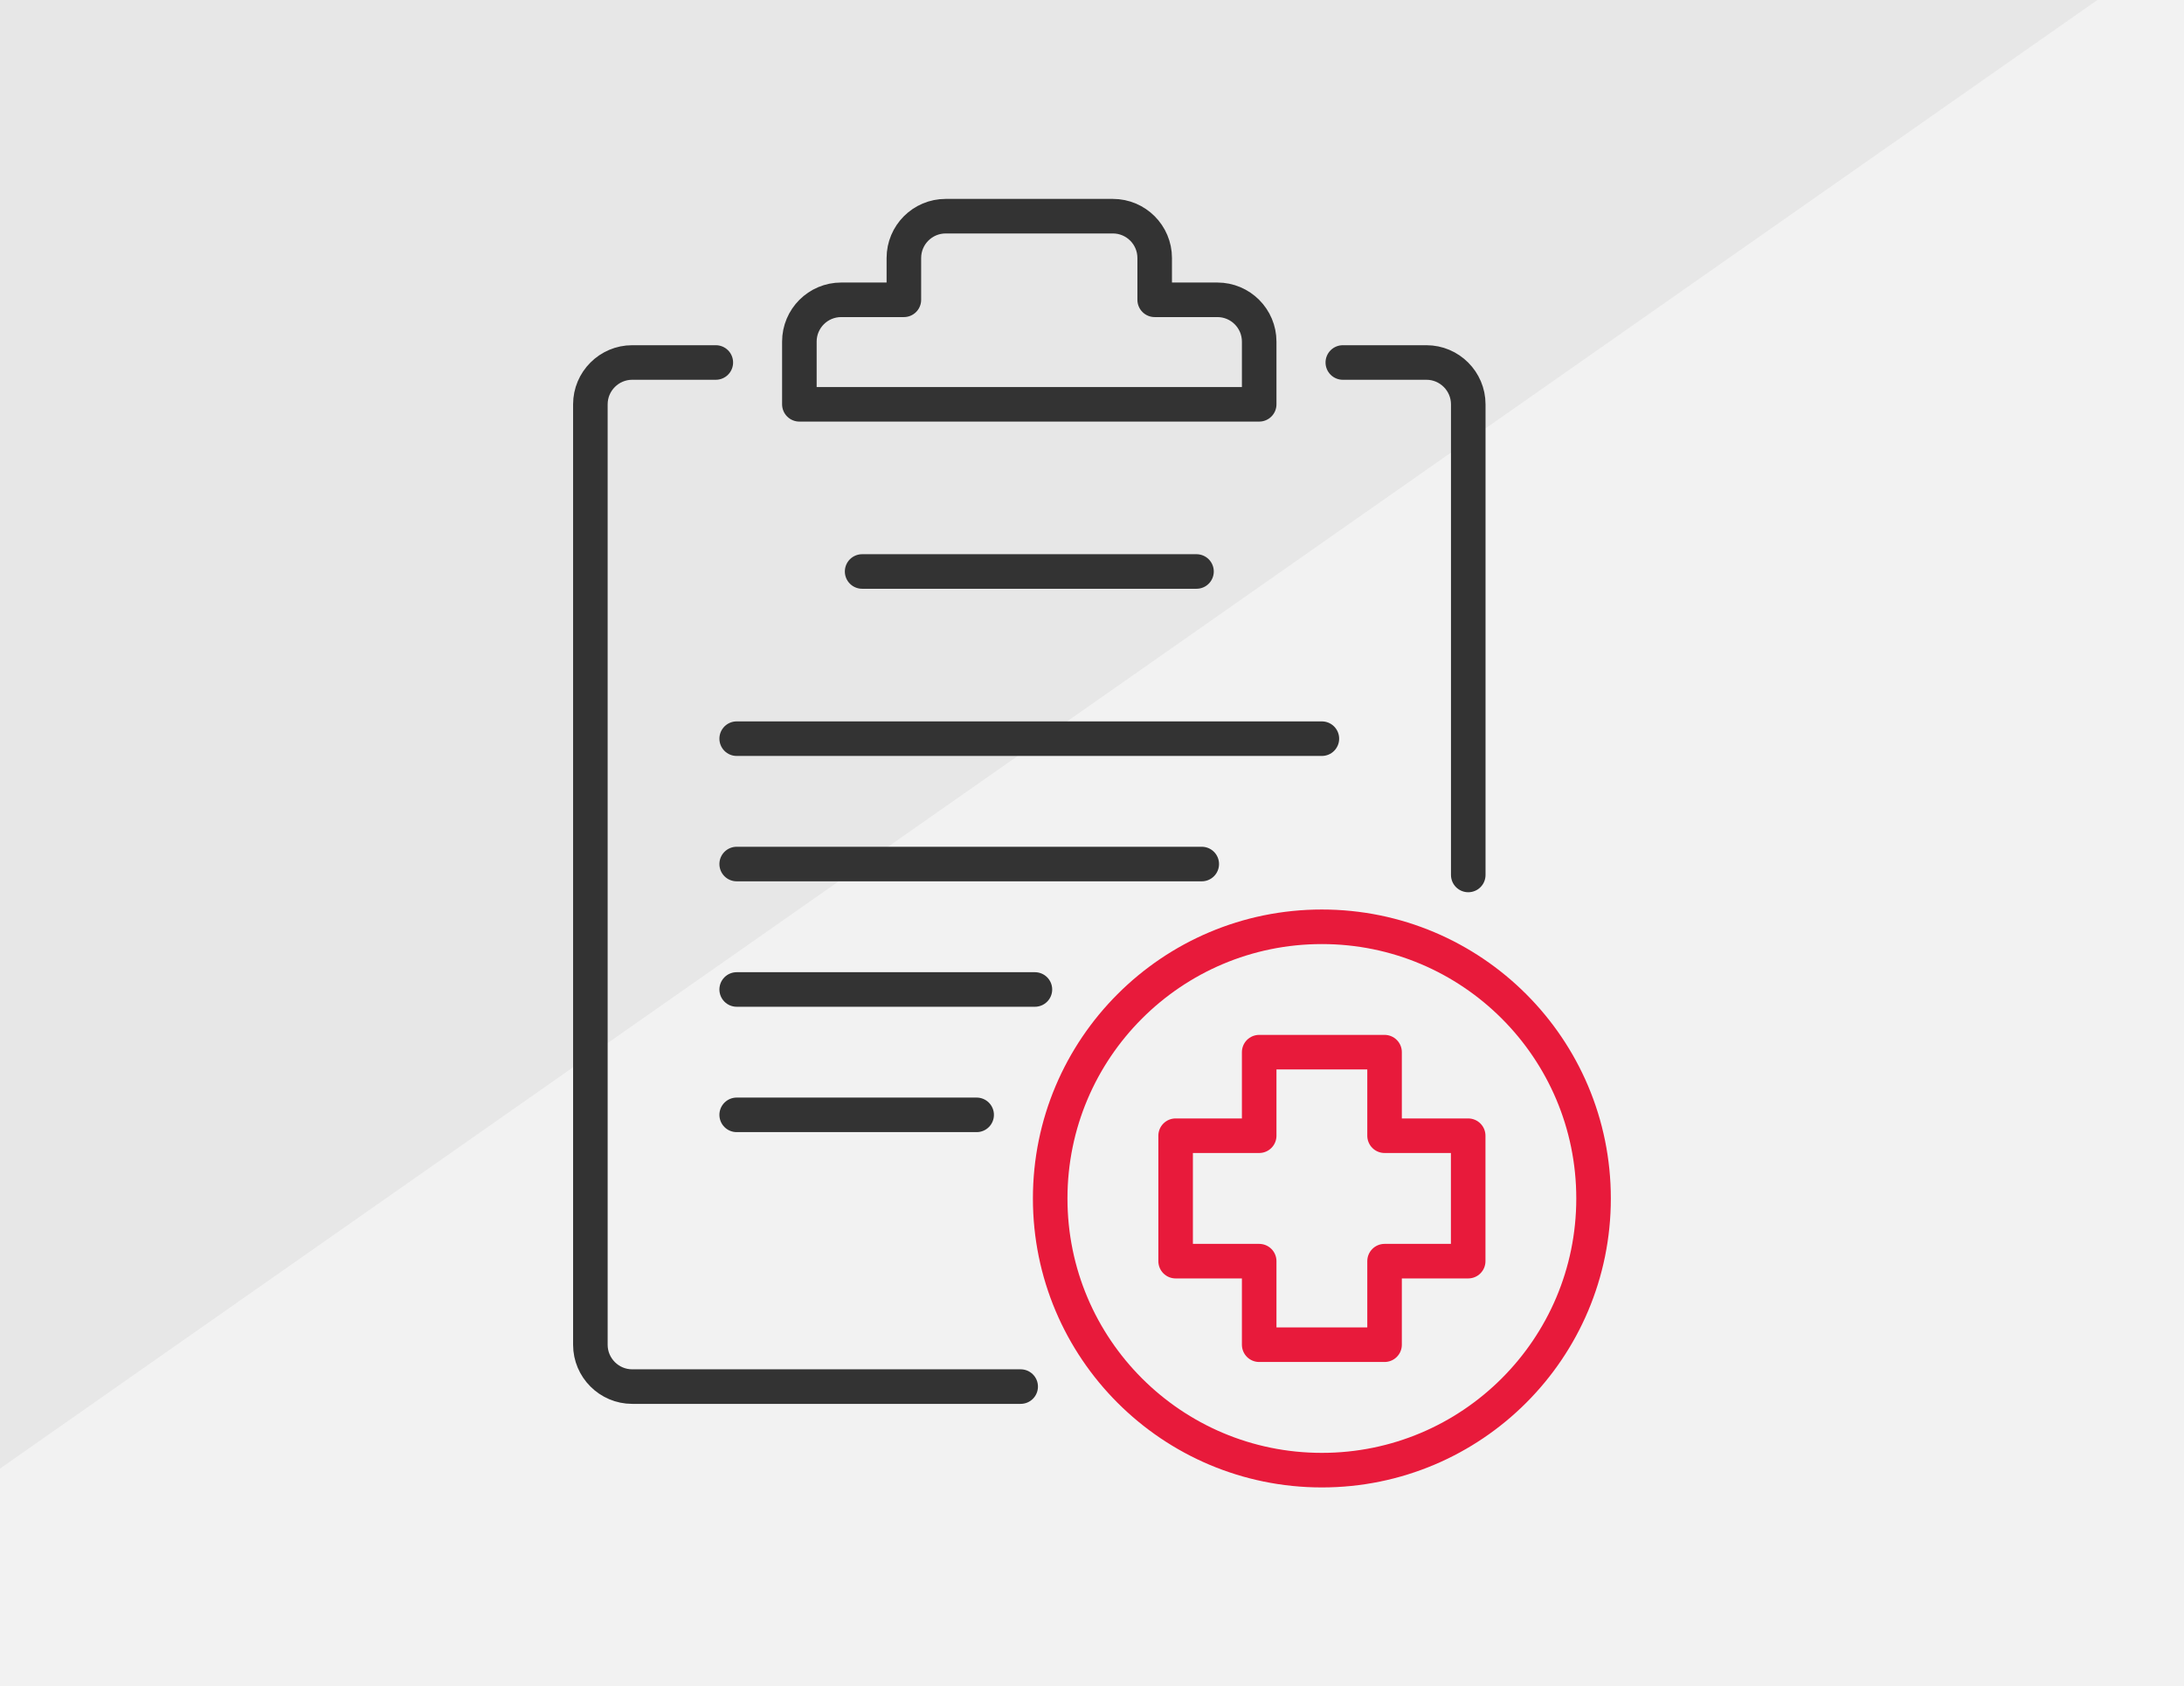
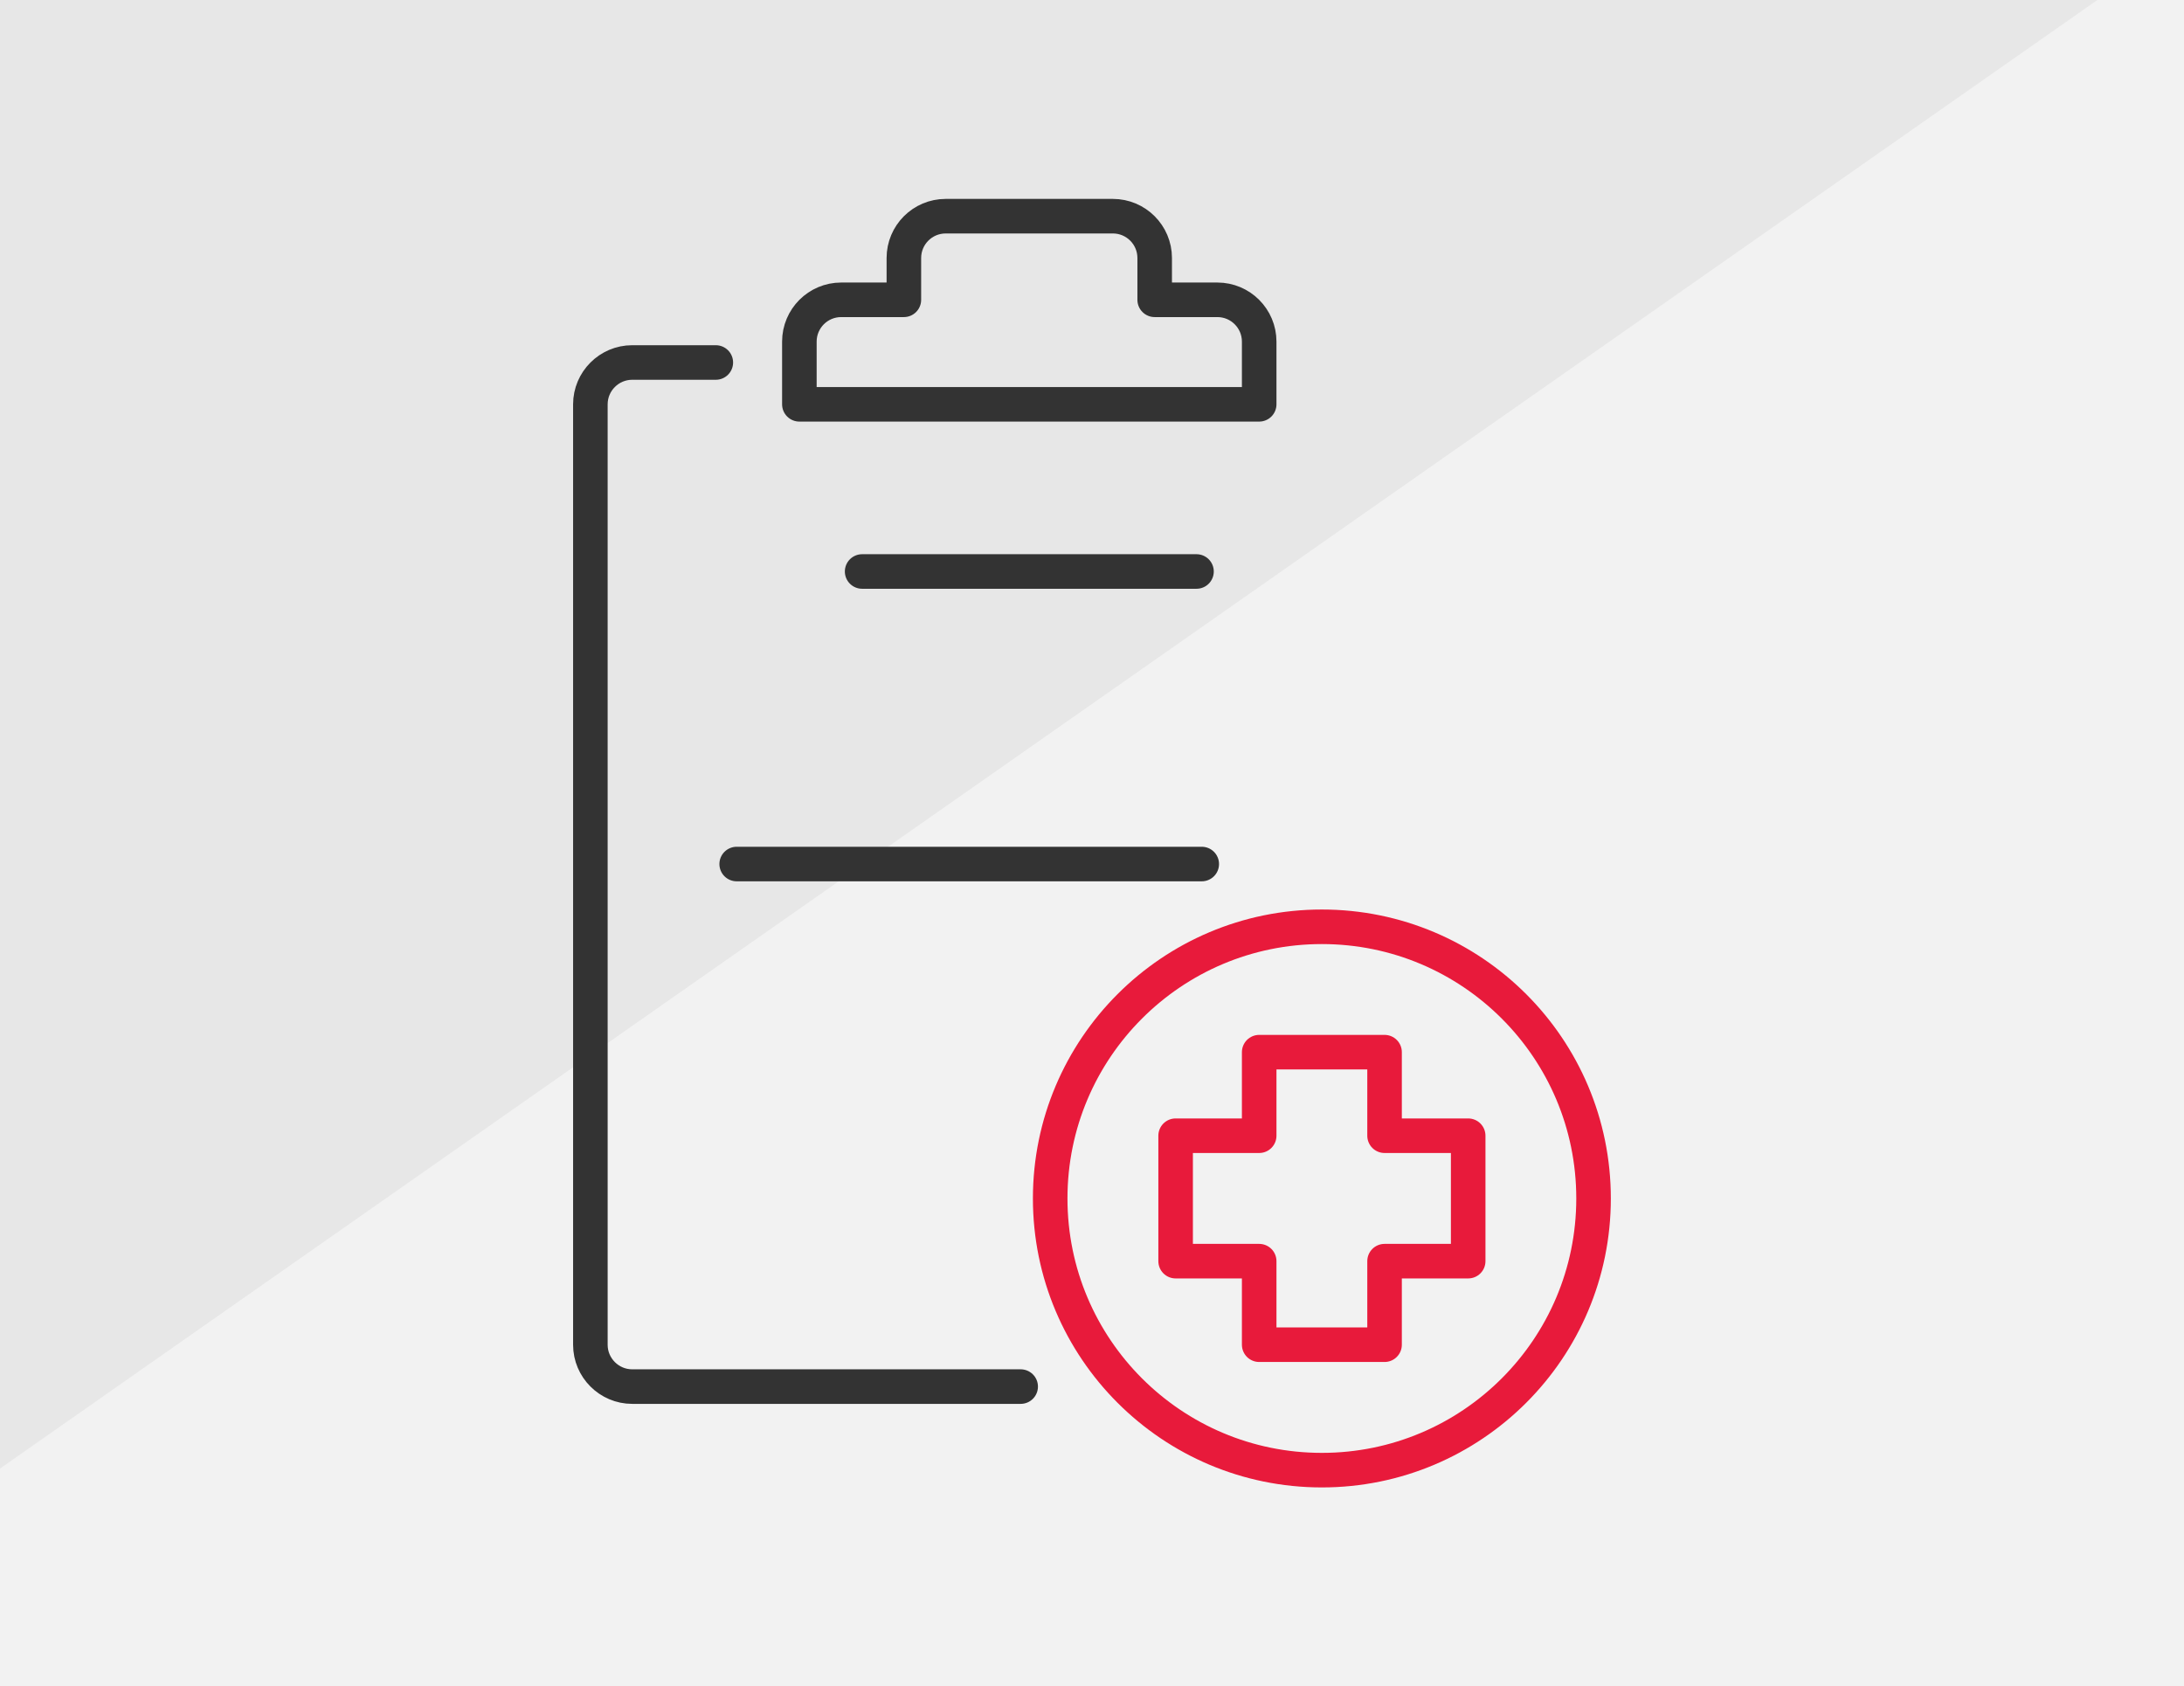
<svg xmlns="http://www.w3.org/2000/svg" id="Layer_1" data-name="Layer 1" viewBox="0 0 316 244">
  <defs>
    <style>      .cls-1 {        stroke: #333;      }      .cls-1, .cls-2 {        fill: none;        stroke-linecap: round;        stroke-linejoin: round;        stroke-width: 5px;      }      .cls-2 {        stroke: #e81a3b;      }      .cls-3 {        fill: #e7e7e7;      }      .cls-3, .cls-4 {        stroke-width: 0px;      }      .cls-4 {        fill: #f2f2f2;      }    </style>
  </defs>
  <rect class="cls-3" width="316" height="244" />
  <polygon class="cls-4" points="316 -8.78 -45 244 316 244 316 -8.78" />
  <g>
    <g>
      <path class="cls-1" d="M103.57,52.45h-12.1c-3.33,0-6.05,2.72-6.05,6.05v136.08c0,3.33,2.72,6.05,6.05,6.05h56.21" />
-       <path class="cls-1" d="M194.29,52.45h12.1c3.33,0,6.05,2.72,6.05,6.05v68.1" />
      <path class="cls-1" d="M176.14,43.38h-9.07v-6.05c0-3.34-2.71-6.05-6.05-6.05h-24.19c-3.34,0-6.05,2.71-6.05,6.05v6.05h-9.07c-3.34,0-6.05,2.71-6.05,6.05v9.07h66.53v-9.07c0-3.34-2.71-6.05-6.05-6.05Z" />
    </g>
    <line class="cls-1" x1="124.74" y1="82.69" x2="173.12" y2="82.69" />
-     <line class="cls-1" x1="106.59" y1="106.88" x2="191.26" y2="106.88" />
    <line class="cls-1" x1="173.88" y1="125.02" x2="106.59" y2="125.02" />
-     <line class="cls-1" x1="149.74" y1="143.17" x2="106.59" y2="143.17" />
-     <line class="cls-1" x1="141.31" y1="161.31" x2="106.59" y2="161.31" />
    <polygon class="cls-2" points="212.43 164.33 200.33 164.33 200.33 152.24 182.19 152.24 182.19 164.33 170.1 164.33 170.1 182.48 182.19 182.48 182.19 194.57 200.33 194.57 200.33 182.48 212.43 182.48 212.43 164.33" />
    <circle class="cls-2" cx="191.26" cy="173.41" r="39.31" />
  </g>
</svg>